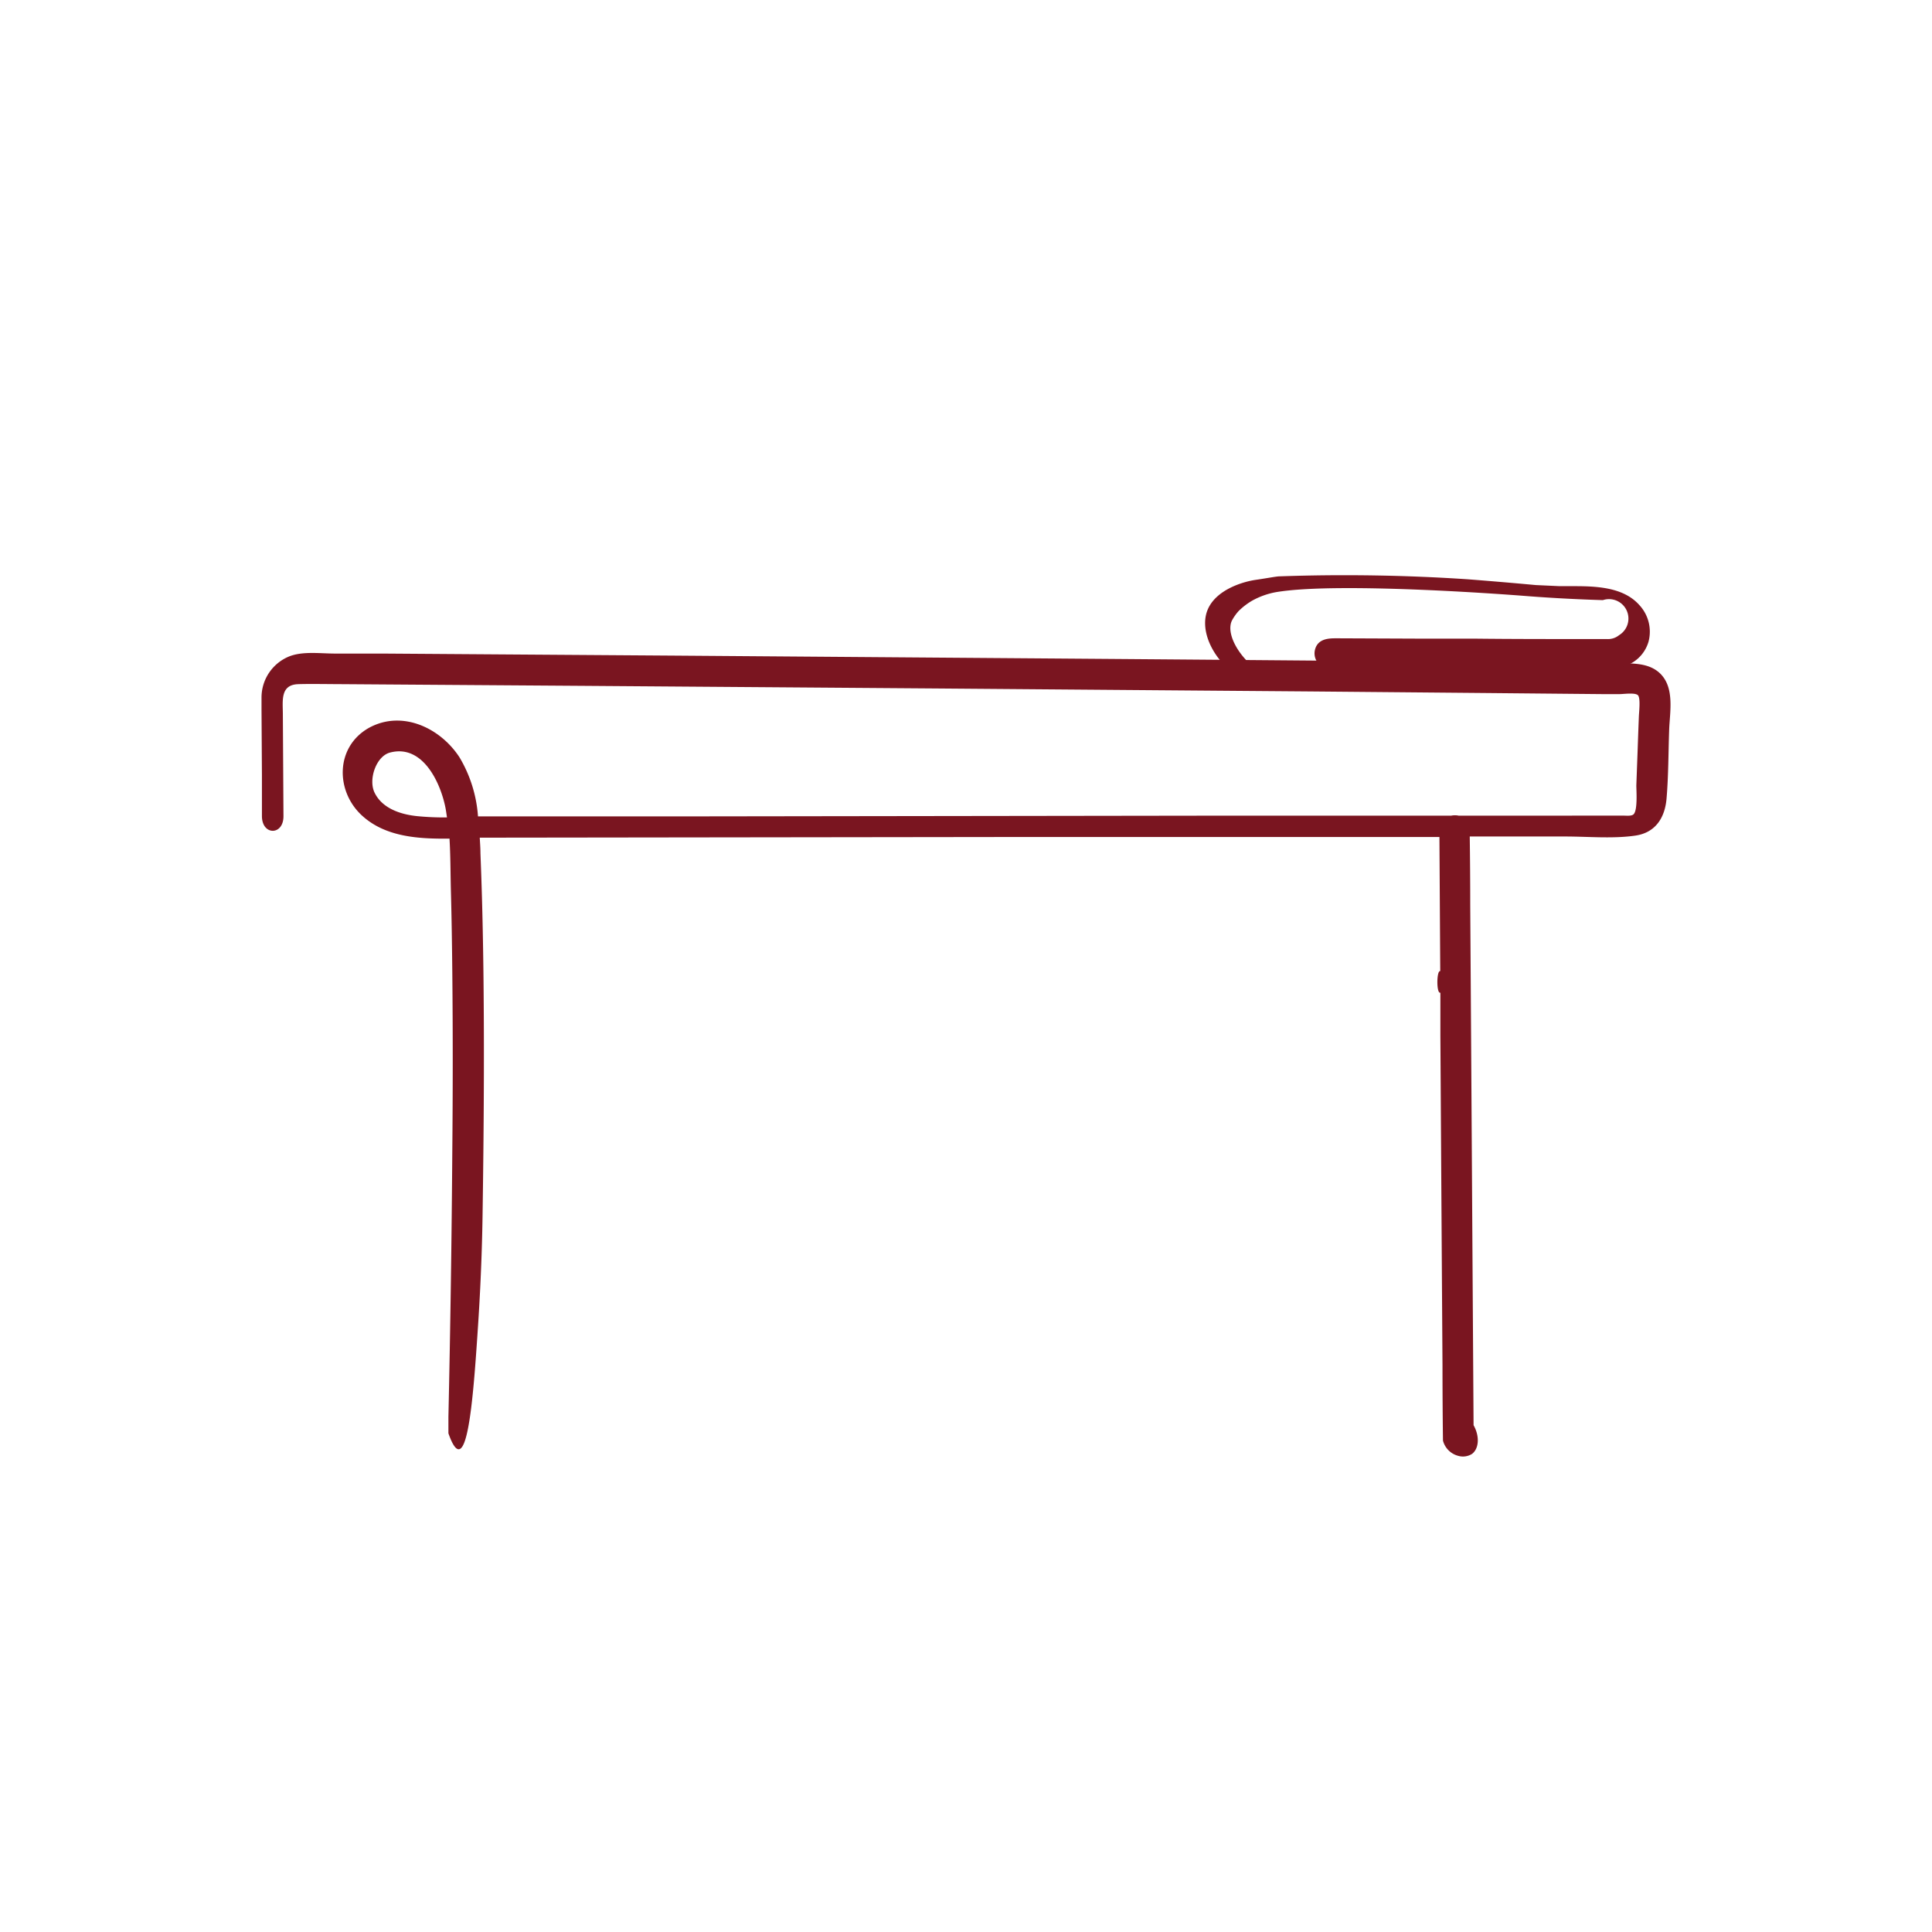
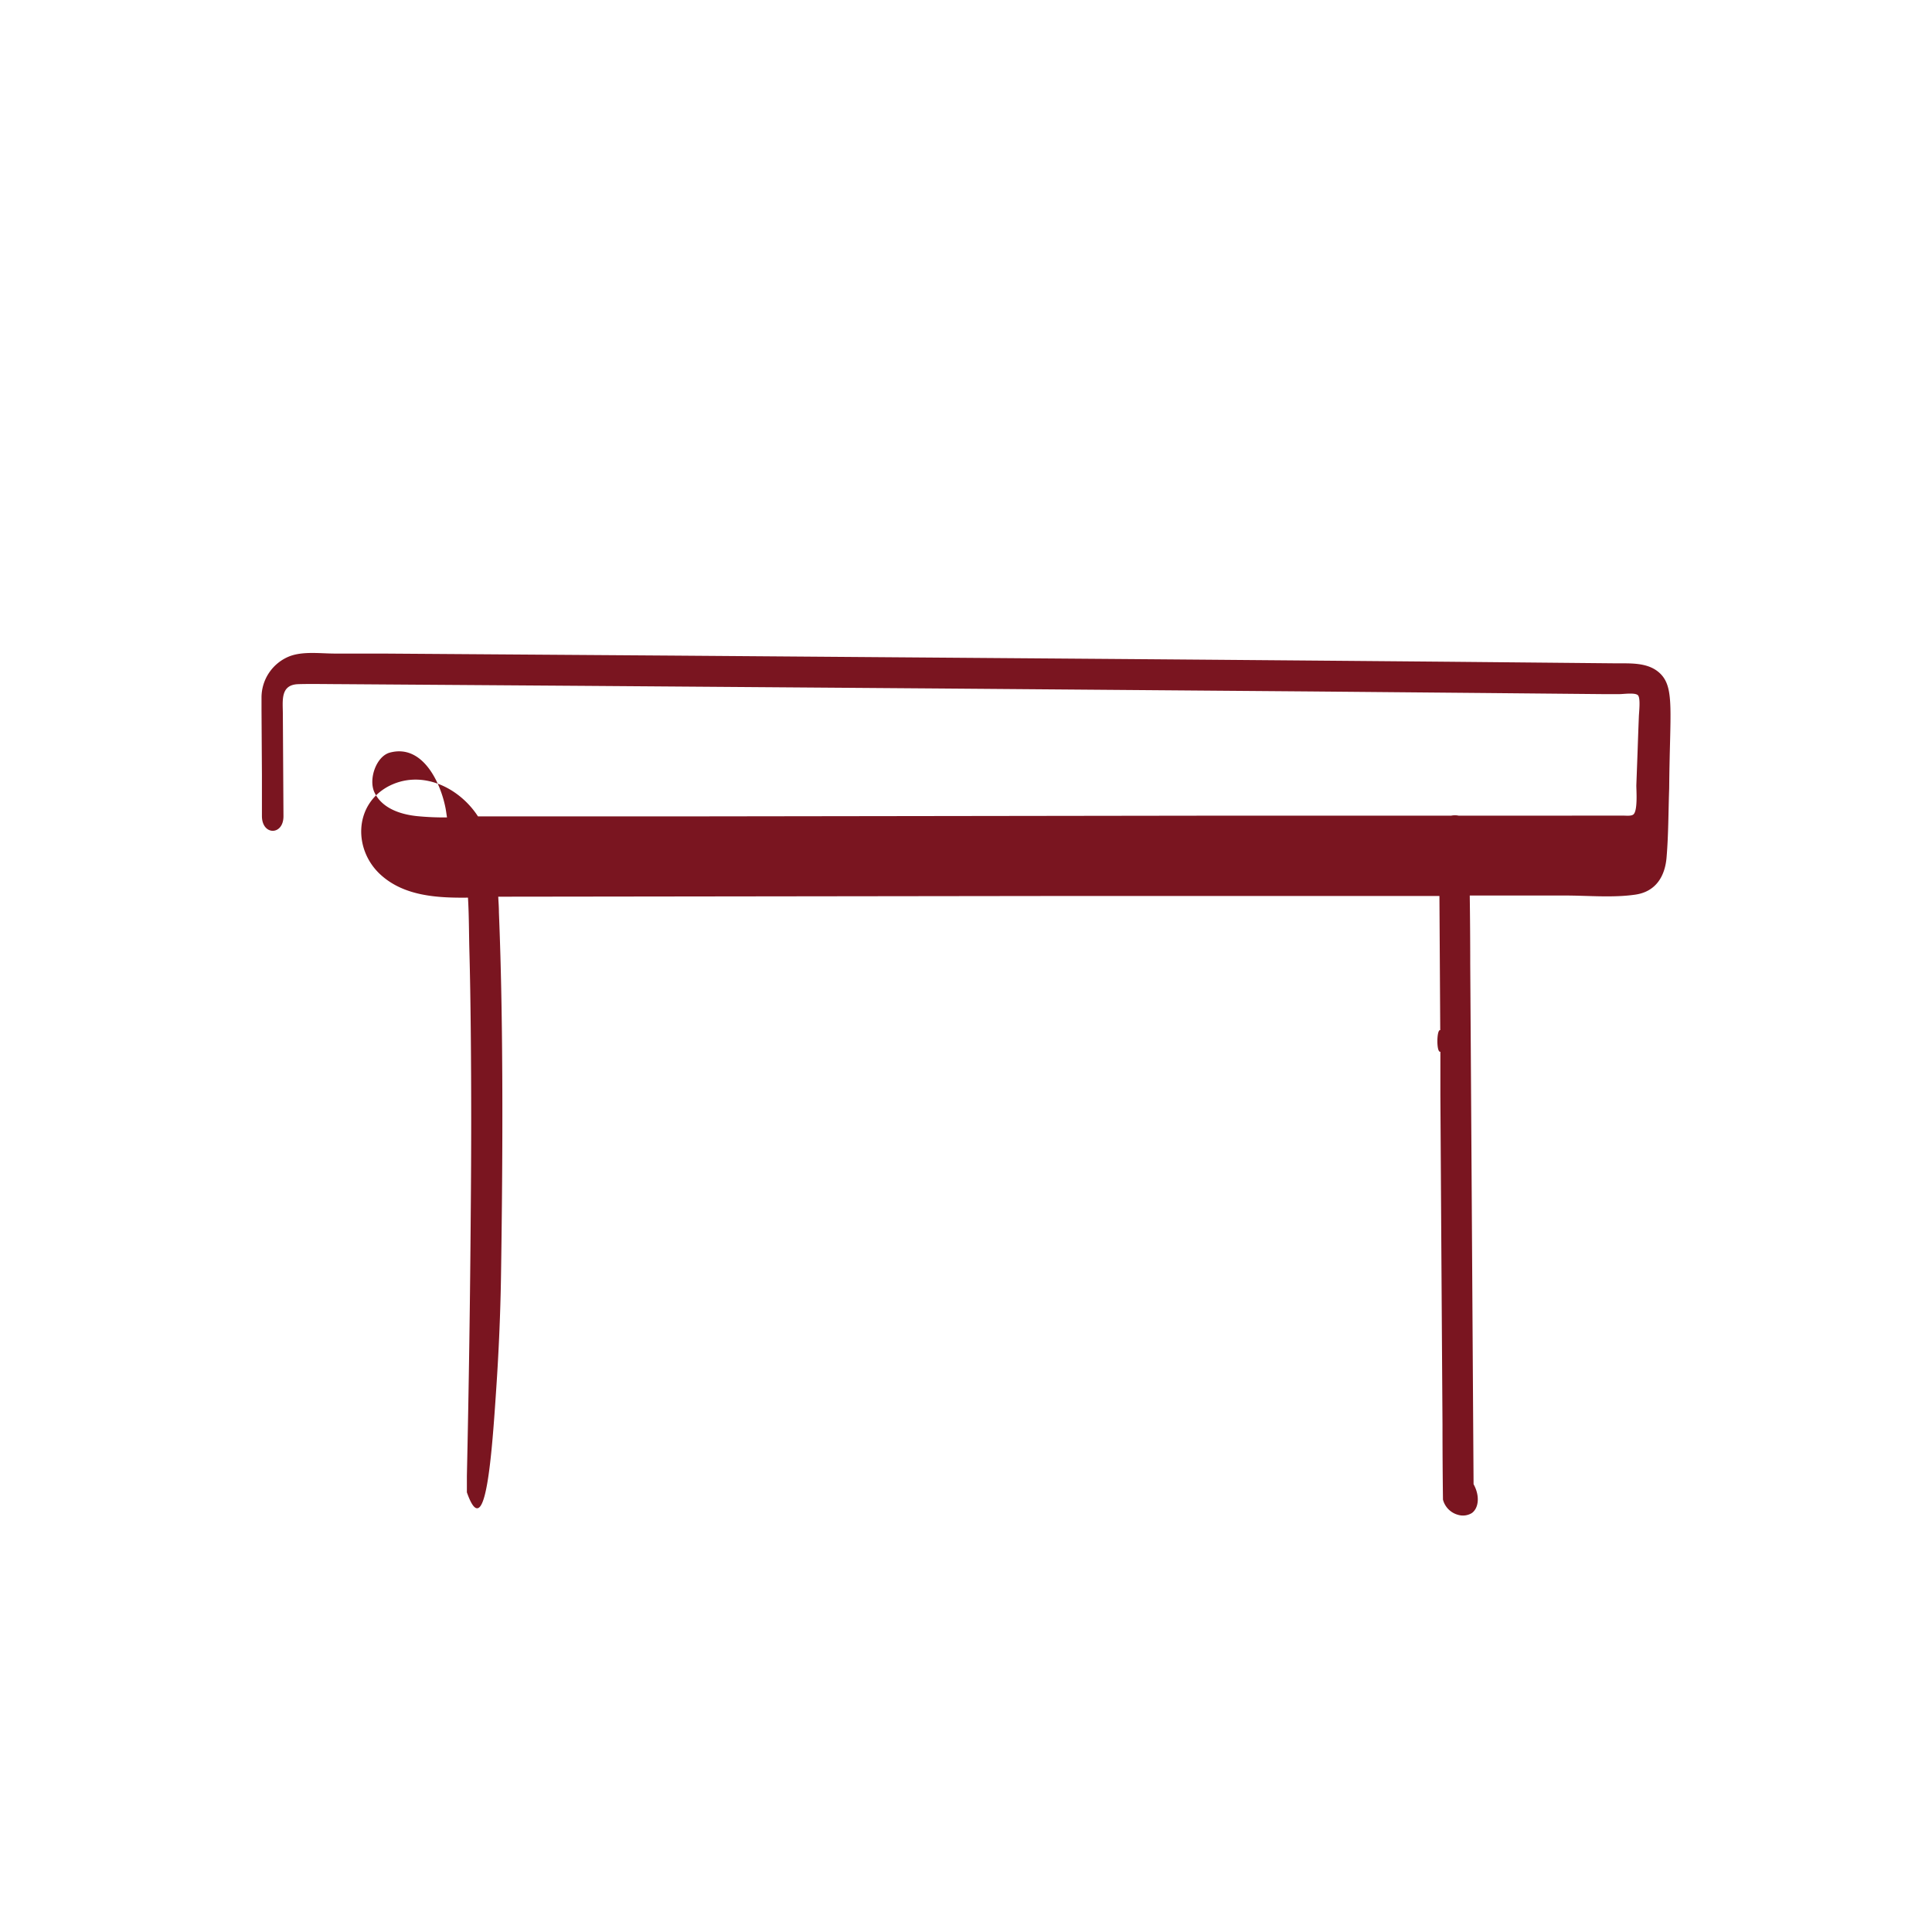
<svg xmlns="http://www.w3.org/2000/svg" id="Calque_1" data-name="Calque 1" viewBox="0 0 283.46 283.46">
  <defs>
    <style>.cls-1{fill:#7a1520;}</style>
  </defs>
-   <path class="cls-1" d="M243.6,98.84c-1.77-1.74-4.48-1.49-6.76-1.52l-24.23-.23q-28.56-.25-57.14-.47l-56.63-.43-42.78-.3-6.92,0c-2.13,0-4.69-.37-6.69.41a6.51,6.51,0,0,0-4.08,6c0,.63,0,1.27,0,1.91l.06,9.52c0,2,0,4,0,6,0,2.88,3.18,2.89,3.16,0l-.09-14.94c0-1.94-.42-4.32,2.25-4.41,1.72-.06,4.78,0,6.5,0l35.69.25,51.18.38,55.24.44,25.64.23,11.67.11,5.38.05,2.59,0c.58,0,2.25-.25,2.67.16s.16,2.5.14,3.18c-.07,1.73-.13,3.46-.19,5.19l-.18,4.87c0,.76.23,3.8-.46,4.28-.35.24-1.07.14-1.47.15H214a2.75,2.75,0,0,0-1.07,0l-32.54,0-79.88.11-20.06,0-9.86,0h-.46a19.56,19.56,0,0,0-2.71-8.66c-2.8-4.32-8.42-7-13.29-4.33-5,2.82-4.94,9.43-.87,13,3.39,3,8.13,3.31,12.69,3.25.15,2.5.14,5,.2,7.51.11,4,.17,8.07.21,12.1.09,8.75.08,17.49,0,26.24q-.14,19.51-.57,39c0,.47,0,1.54,0,2.4.7,2,1.2,2.36,1.53,2.34,1.59-.09,2.27-9.87,2.8-17.87.55-8.22.65-14.48.68-16.41.49-31.9-.06-46.78-.31-53.16,0-.75-.06-1.52-.1-2.29h.88l79-.1H156l42.08,0,13.11,0,.12,19.68h-.06c-.46.09-.5,3.05,0,3.17h.08l0,6.33q.15,24.19.31,48.38,0,5.52.07,11a3.12,3.12,0,0,0,2.24,2.24,2.5,2.5,0,0,0,2-.27c1-.72,1.21-2.51.25-4.23l-.18-28q-.15-24.19-.31-48.37,0-5-.07-10h14c3.36,0,7,.35,10.29-.13,3-.43,4.37-2.68,4.59-5.51.28-3.35.26-6.73.38-10.09C245,104.45,245.71,100.93,243.6,98.84ZM61.18,119.74c-2.4-.25-5.12-1.12-6.24-3.48-.91-1.94.26-5.3,2.26-5.84,4.85-1.3,7.49,4.5,8.19,8.26.07.41.13.83.19,1.25A40.26,40.26,0,0,1,61.18,119.74Z" />
-   <path class="cls-1" d="M240.5,88.75C238.1,86.07,234,86,230.68,86l-1.88,0-3.47-.16c-4-.37-7.42-.65-10-.85a272.43,272.43,0,0,0-27.59-.43c-.45,0-1.75.26-3.47.51-2.1.3-5.85,1.52-7.06,4.33-1.11,2.57.16,6.17,3.08,8.83a1.76,1.76,0,0,0,2.59-1.33c-1.88-2-2.82-4.36-2.15-5.82a7,7,0,0,1,1-1.43,9.93,9.93,0,0,1,2-1.53,11.39,11.39,0,0,1,3.48-1.24c9.47-1.6,36.33.54,36.33.54,2.64.21,6.66.48,11.63.63a2.85,2.85,0,0,1,2.38,5.14,2.57,2.57,0,0,1-1.79.57c-1.2,0-2.4,0-3.65,0-5.24,0-10.48,0-15.72-.06l-7.92,0-12.09-.05h-.32c-1,0-2.72,0-3.13,1.69a2.2,2.2,0,0,0,.41,1.89,2.1,2.1,0,0,0,1.66.8q12.75,0,25.5.06l9,.06,4,0h.57a12.93,12.93,0,0,0,4.09-.36,5.31,5.31,0,0,0,3.71-3.65A5.73,5.73,0,0,0,240.5,88.75Z" />
+   <path class="cls-1" d="M243.6,98.84c-1.77-1.74-4.48-1.49-6.76-1.52l-24.23-.23q-28.56-.25-57.14-.47l-56.63-.43-42.78-.3-6.92,0c-2.13,0-4.69-.37-6.69.41a6.51,6.51,0,0,0-4.08,6c0,.63,0,1.27,0,1.91l.06,9.52c0,2,0,4,0,6,0,2.88,3.18,2.89,3.16,0l-.09-14.94c0-1.94-.42-4.32,2.25-4.41,1.72-.06,4.78,0,6.5,0l35.69.25,51.18.38,55.24.44,25.64.23,11.67.11,5.38.05,2.59,0c.58,0,2.25-.25,2.67.16s.16,2.5.14,3.18c-.07,1.73-.13,3.46-.19,5.19l-.18,4.87c0,.76.23,3.8-.46,4.28-.35.24-1.07.14-1.47.15H214a2.75,2.75,0,0,0-1.07,0l-32.54,0-79.88.11-20.06,0-9.86,0h-.46c-2.8-4.32-8.42-7-13.29-4.33-5,2.82-4.94,9.43-.87,13,3.39,3,8.13,3.31,12.69,3.25.15,2.5.14,5,.2,7.51.11,4,.17,8.07.21,12.1.09,8.75.08,17.49,0,26.24q-.14,19.51-.57,39c0,.47,0,1.54,0,2.4.7,2,1.2,2.36,1.53,2.34,1.59-.09,2.27-9.87,2.8-17.87.55-8.22.65-14.48.68-16.41.49-31.9-.06-46.78-.31-53.16,0-.75-.06-1.52-.1-2.29h.88l79-.1H156l42.08,0,13.11,0,.12,19.68h-.06c-.46.09-.5,3.05,0,3.17h.08l0,6.33q.15,24.19.31,48.38,0,5.52.07,11a3.12,3.12,0,0,0,2.24,2.24,2.5,2.5,0,0,0,2-.27c1-.72,1.21-2.51.25-4.23l-.18-28q-.15-24.19-.31-48.37,0-5-.07-10h14c3.36,0,7,.35,10.29-.13,3-.43,4.37-2.68,4.59-5.51.28-3.35.26-6.73.38-10.09C245,104.45,245.71,100.93,243.6,98.84ZM61.18,119.74c-2.4-.25-5.12-1.12-6.24-3.48-.91-1.94.26-5.3,2.26-5.84,4.85-1.3,7.49,4.5,8.19,8.26.07.41.13.83.19,1.25A40.26,40.26,0,0,1,61.18,119.74Z" />
</svg>